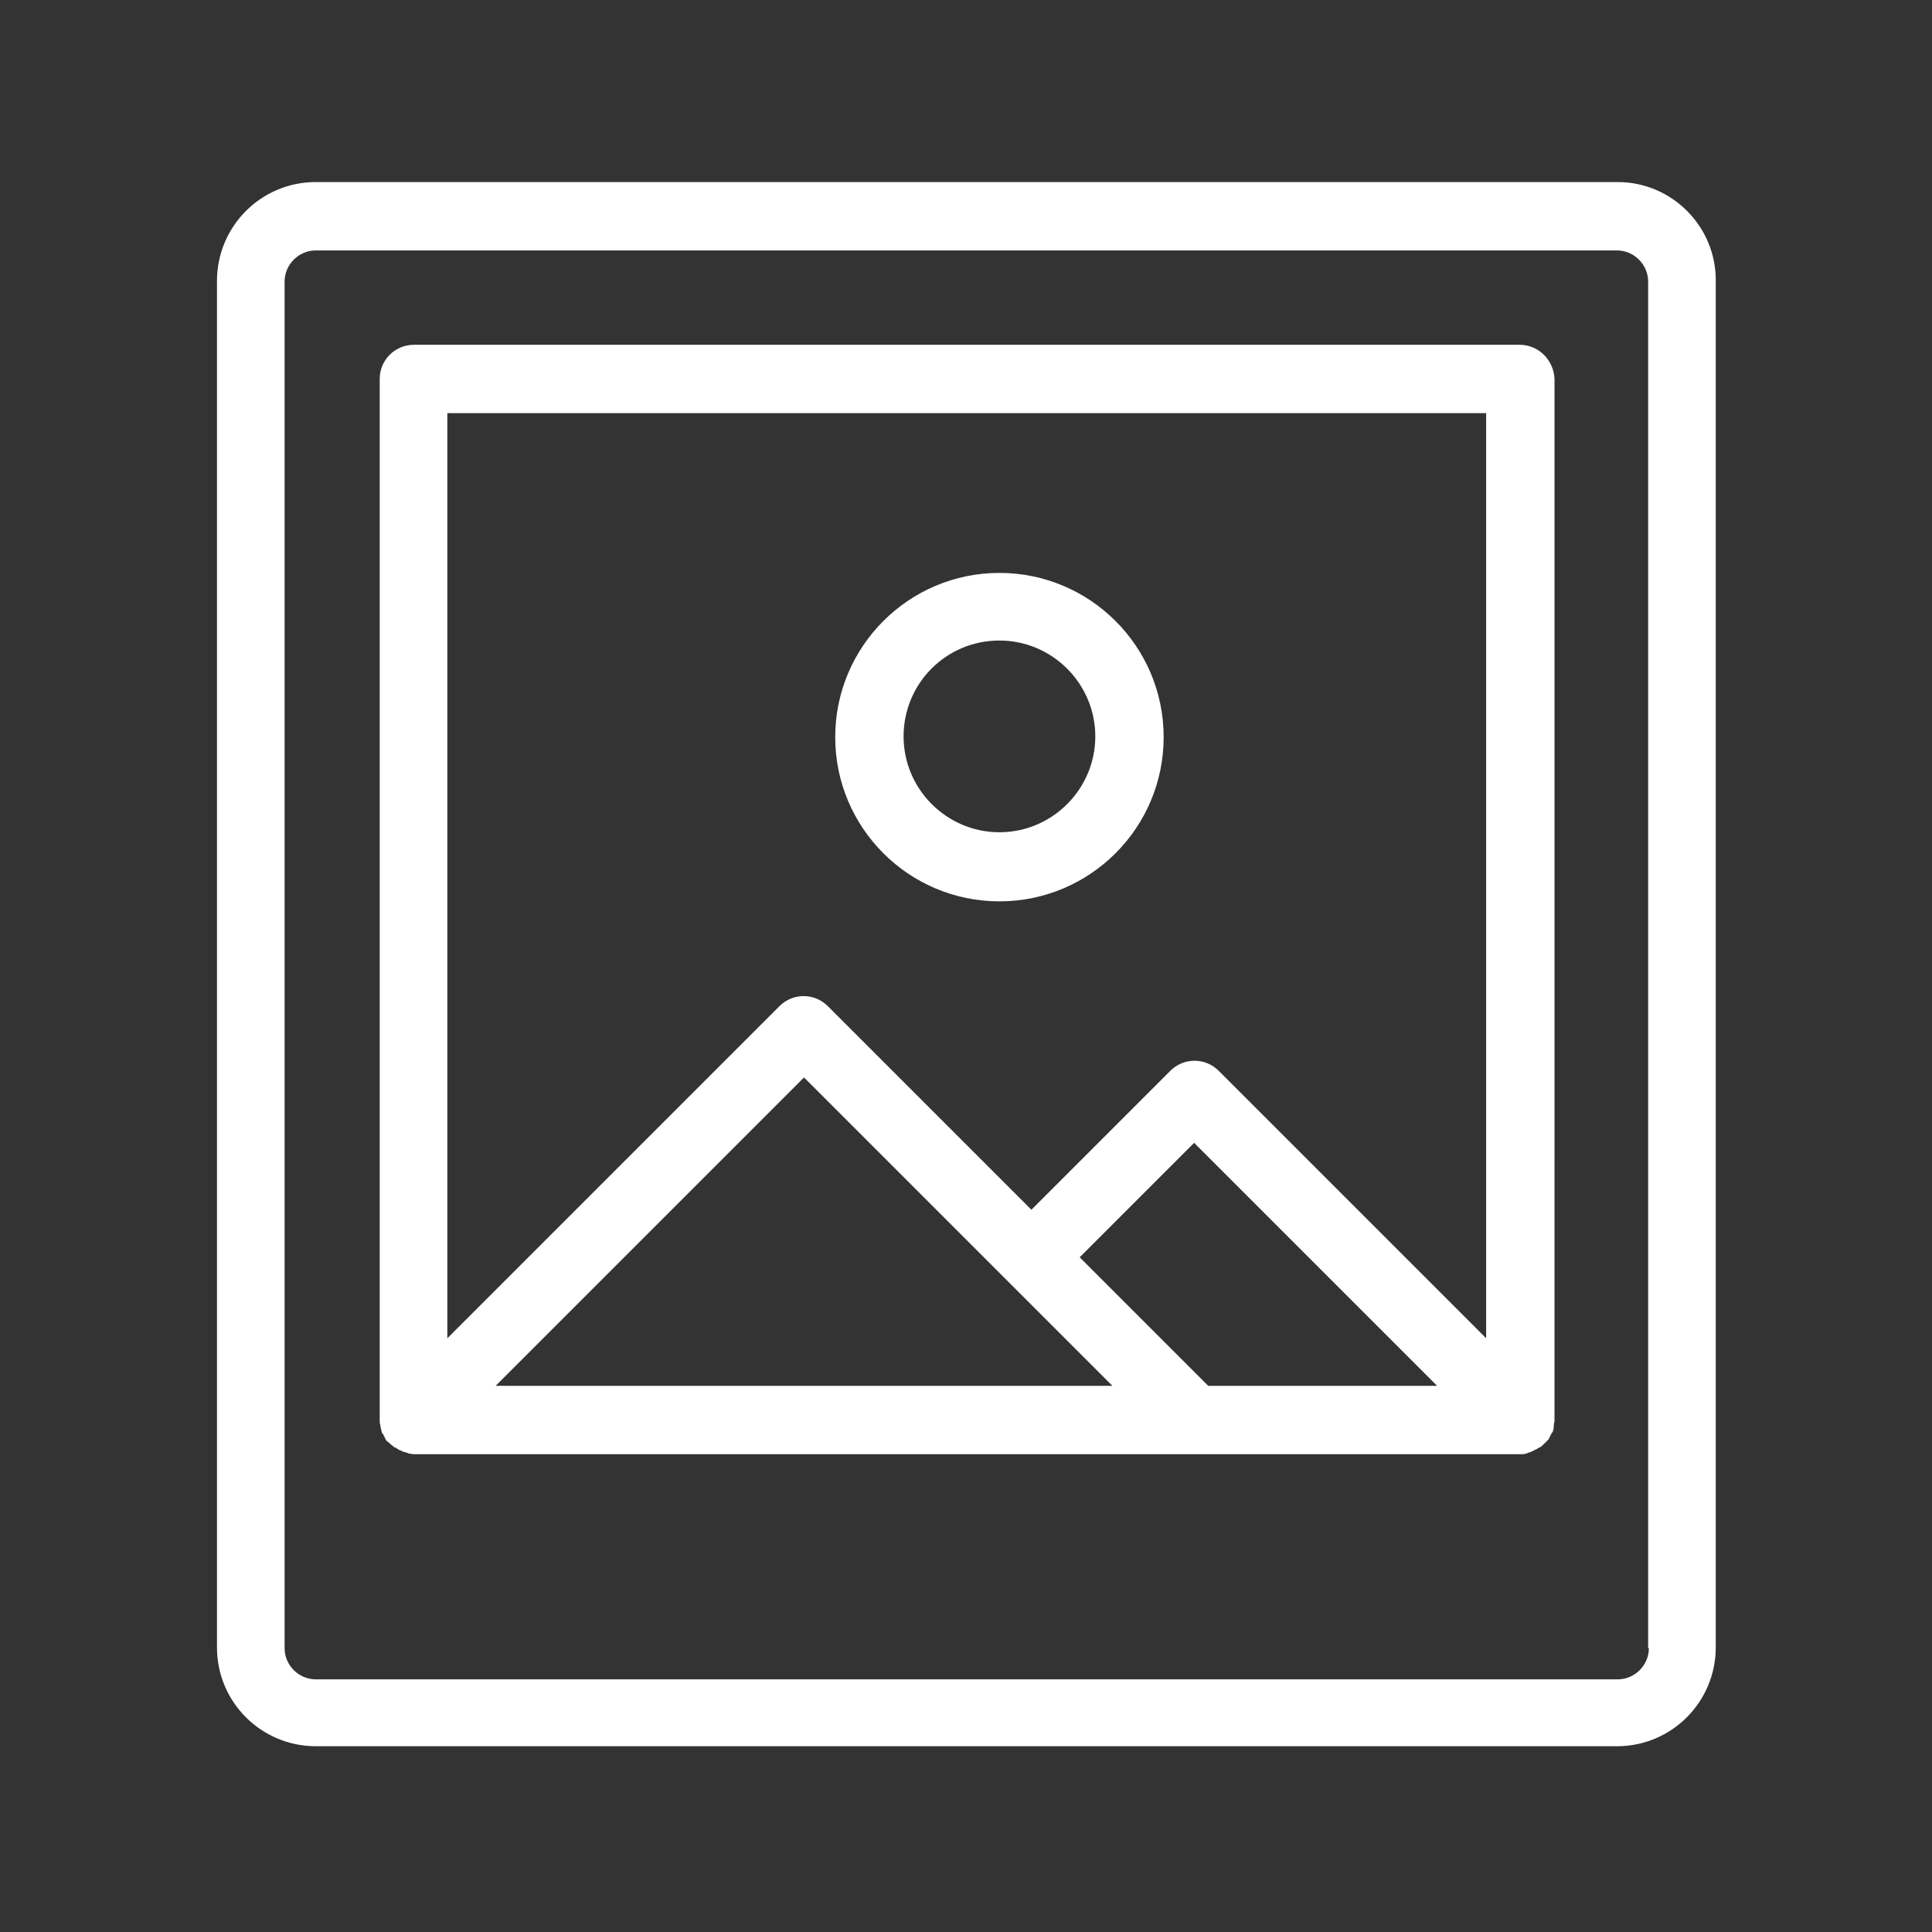
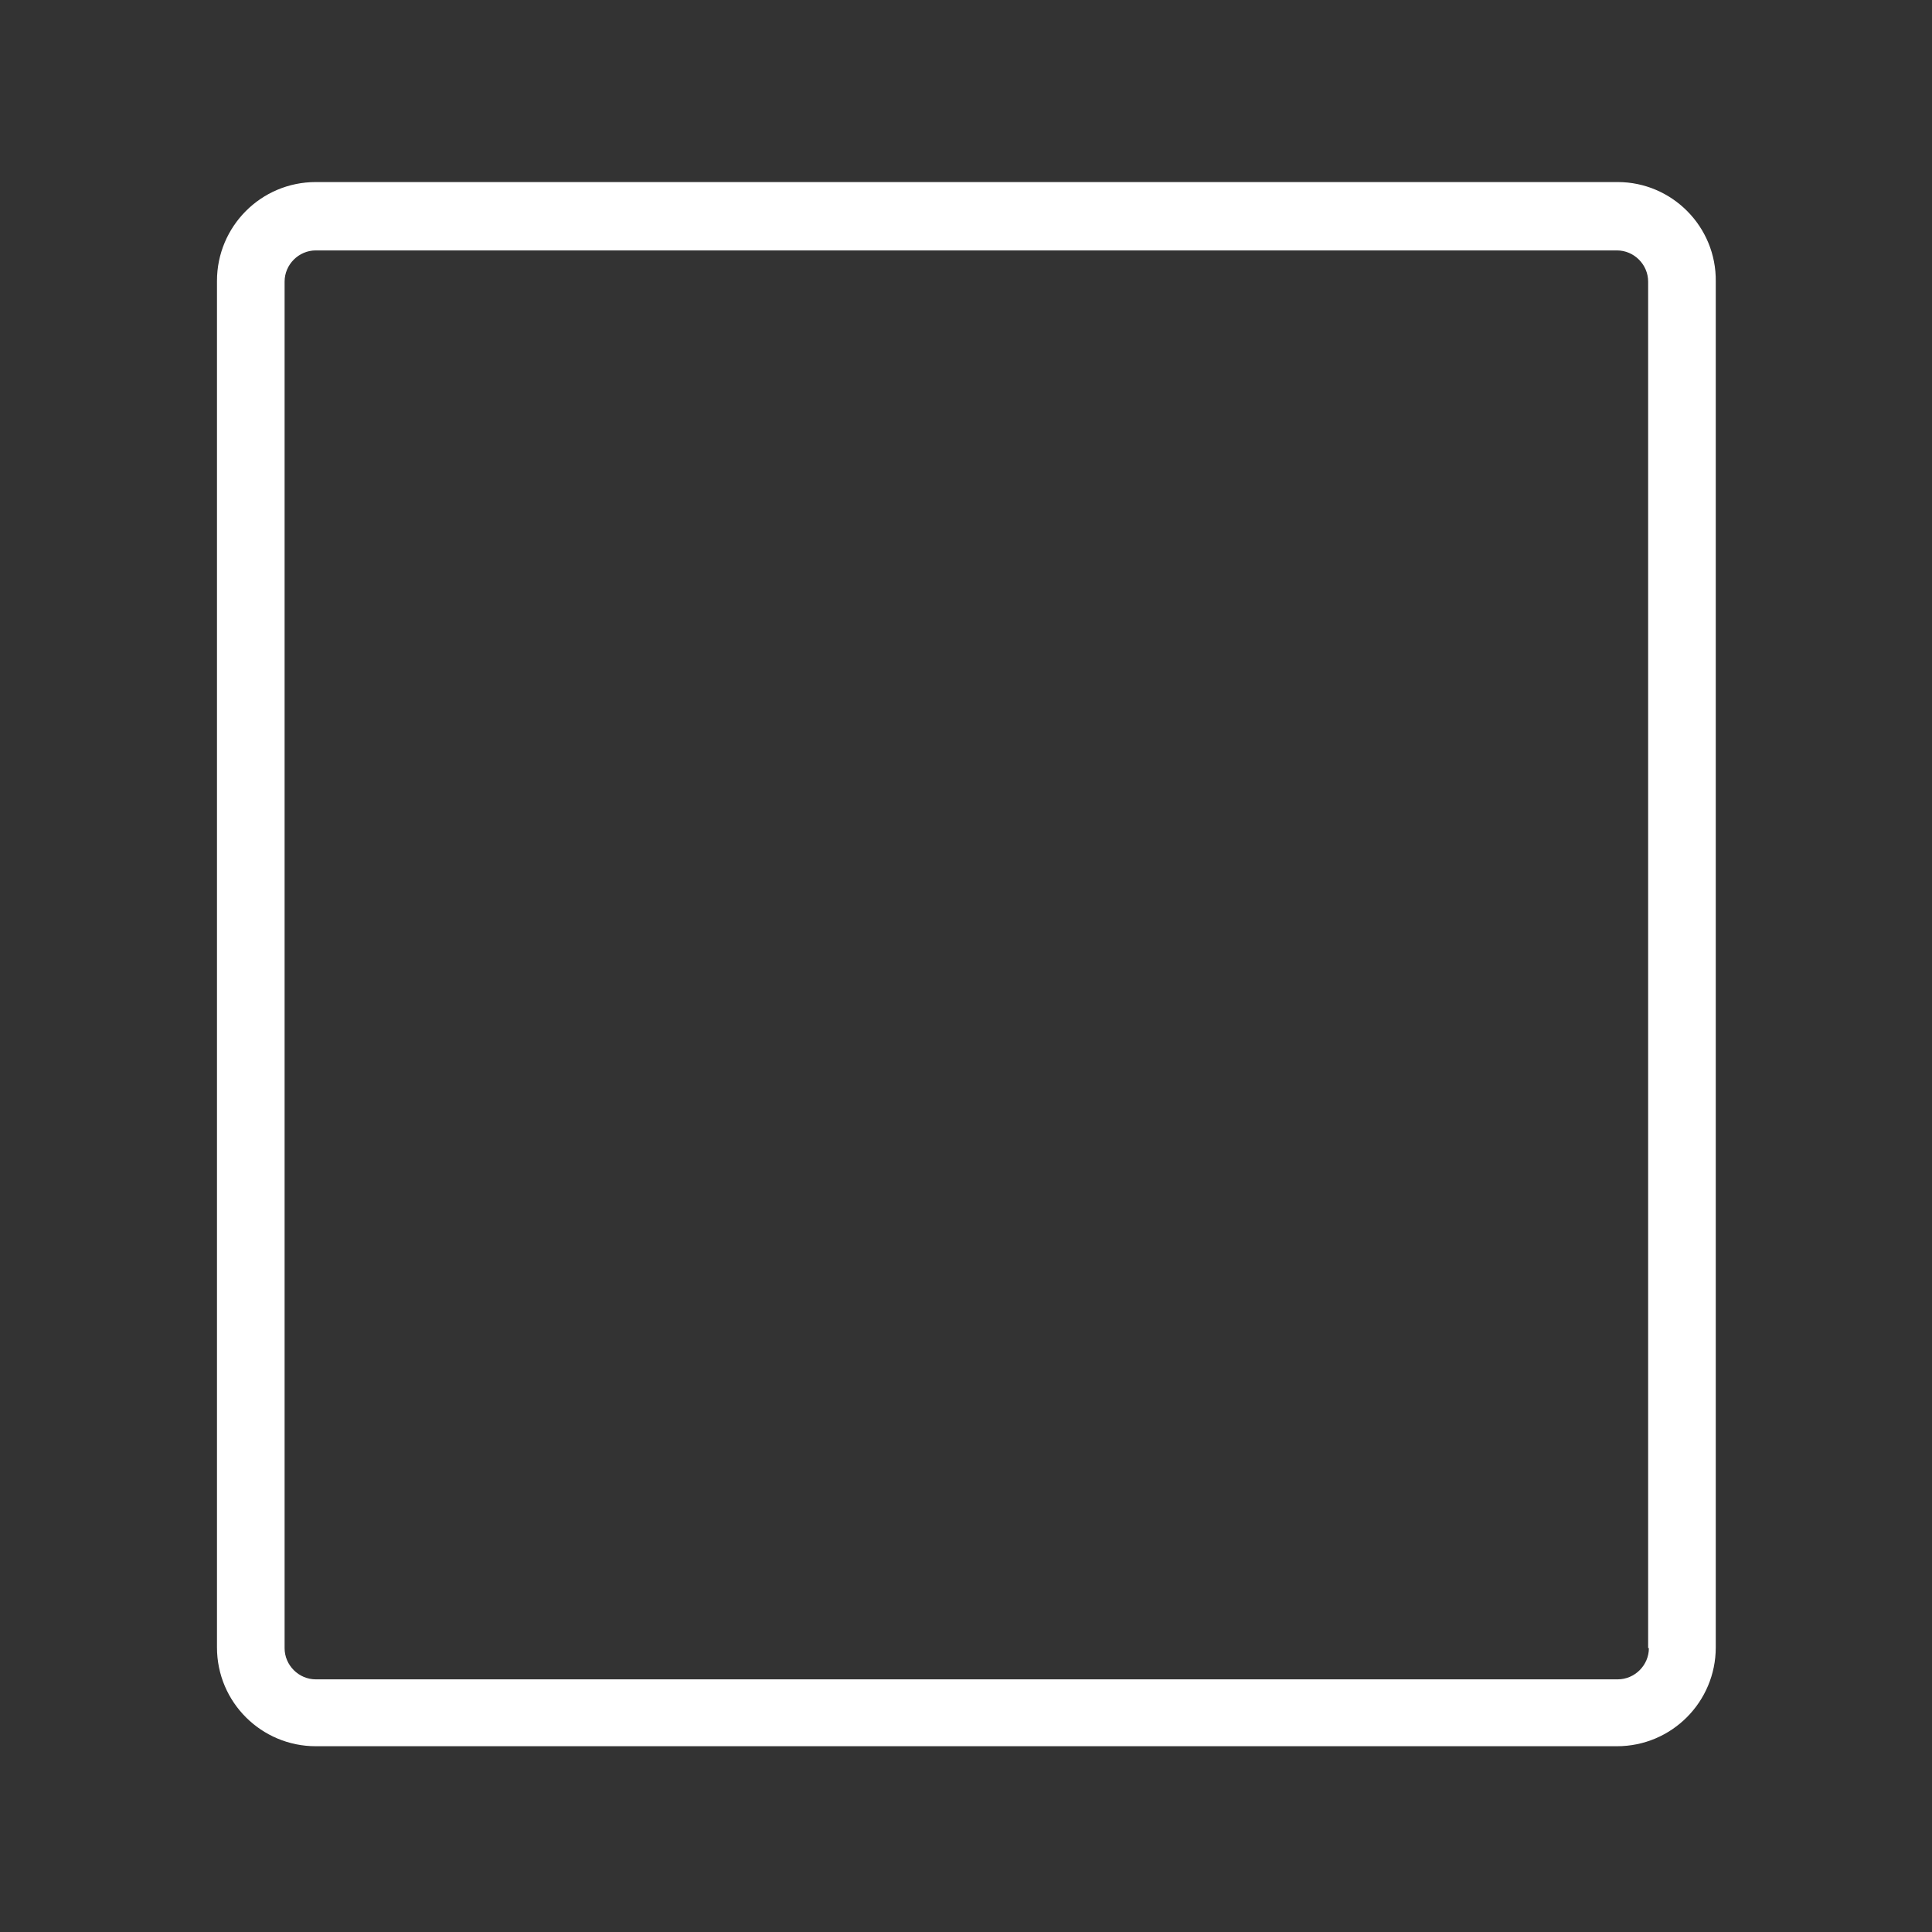
<svg xmlns="http://www.w3.org/2000/svg" version="1.1" id="Layer_1" x="0px" y="0px" viewBox="0 0 260 260" style="enable-background:new 0 0 260 260;" xml:space="preserve">
  <rect x="0" y="0" width="260" height="260" fill="#333333" stroke="none" />
  <style type="text/css">
	.st0{fill:none;}
	.st1{fill:#FFFFFF;}
</style>
  <g id="XMLID_79_">
    <polygon id="XMLID_82_" class="st0" points="145.3,169.2 162.6,186.5 193.5,186.5 160.7,153.8  " />
    <path id="XMLID_434_" class="st0" d="M105,135.3c1.8-1.8,4.7-1.8,6.5,0l27.4,27.4l18.7-18.7c1.8-1.8,4.7-1.8,6.5,0l36,36V55.6H60.2   v124.5L105,135.3z M134.5,77.1c12.2,0,22.1,9.9,22.1,22.1s-9.9,22.1-22.1,22.1s-22.1-9.9-22.1-22.1S122.3,77.1,134.5,77.1z" />
-     <polygon id="XMLID_443_" class="st0" points="66.7,186.5 149.7,186.5 108.2,145  " />
-     <path id="XMLID_444_" class="st0" d="M134.5,112.1c7.1,0,12.9-5.8,12.9-12.9s-5.8-12.9-12.9-12.9s-12.9,5.8-12.9,12.9   S127.3,112.1,134.5,112.1z" />
    <path id="XMLID_448_" class="st0" d="M217.7,33.7H42.5c-2.3,0-4.2,1.9-4.2,4.2v183.9c0,2.3,1.9,4.2,4.2,4.2h175.1   c2.3,0,4.2-1.9,4.2-4.2V37.9C221.9,35.6,220,33.7,217.7,33.7z M209.1,191.1c0,0,0,0.1,0,0.1c0,0.2,0,0.4-0.1,0.6c0,0.1,0,0.2,0,0.2   c-0.1,0.3-0.1,0.5-0.2,0.8c0,0,0,0,0,0c0,0,0,0.1-0.1,0.1c-0.1,0.2-0.2,0.4-0.3,0.6c0,0.1-0.1,0.1-0.1,0.2   c-0.1,0.2-0.2,0.3-0.4,0.4c-0.1,0.1-0.1,0.1-0.2,0.2c-0.2,0.2-0.4,0.3-0.6,0.5c0,0,0,0-0.1,0c-0.2,0.1-0.4,0.3-0.7,0.4   c-0.1,0-0.2,0.1-0.2,0.1c-0.2,0.1-0.4,0.1-0.6,0.2c-0.1,0-0.2,0-0.2,0.1c-0.3,0-0.5,0.1-0.8,0.1h-43.8H55.7c-0.3,0-0.6,0-0.8-0.1   c-0.1,0-0.2,0-0.2-0.1c-0.2,0-0.4-0.1-0.6-0.2c-0.1,0-0.2-0.1-0.2-0.1c-0.2-0.1-0.5-0.2-0.7-0.4c0,0,0,0-0.1,0   c-0.2-0.1-0.4-0.3-0.6-0.5c-0.1-0.1-0.1-0.1-0.2-0.2c-0.1-0.1-0.3-0.3-0.4-0.4c0-0.1-0.1-0.1-0.1-0.2c-0.1-0.2-0.2-0.4-0.3-0.6   c0,0,0-0.1-0.1-0.1c0,0,0,0,0,0c-0.1-0.2-0.2-0.5-0.2-0.8c0-0.1,0-0.2,0-0.2c0-0.2-0.1-0.4-0.1-0.6c0,0,0-0.1,0-0.1V51   c0-2.5,2-4.6,4.6-4.6h148.9c2.5,0,4.6,2,4.6,4.6V191.1z" />
    <path id="XMLID_454_" class="st1" d="M217.7,24.5H42.5c-7.4,0-13.3,6-13.3,13.3v183.9c0,7.4,6,13.3,13.3,13.3h175.1   c7.4,0,13.3-6,13.3-13.3V37.9C231,30.5,225,24.5,217.7,24.5z M221.9,221.8c0,2.3-1.9,4.2-4.2,4.2H42.5c-2.3,0-4.2-1.9-4.2-4.2V37.9   c0-2.3,1.9-4.2,4.2-4.2h175.1c2.3,0,4.2,1.9,4.2,4.2V221.8z" />
-     <path id="XMLID_458_" class="st1" d="M204.5,46.4H55.7c-2.5,0-4.6,2-4.6,4.6v140.1c0,0,0,0.1,0,0.1c0,0.2,0,0.4,0.1,0.6   c0,0.1,0,0.2,0,0.2c0.1,0.3,0.1,0.5,0.2,0.8c0,0,0,0,0,0c0,0,0,0.1,0.1,0.1c0.1,0.2,0.2,0.4,0.3,0.6c0,0.1,0.1,0.1,0.1,0.2   c0.1,0.2,0.2,0.3,0.4,0.4c0.1,0.1,0.1,0.1,0.2,0.2c0.2,0.2,0.4,0.3,0.6,0.5c0,0,0,0,0.1,0c0.2,0.1,0.4,0.3,0.7,0.4   c0.1,0,0.2,0.1,0.2,0.1c0.2,0.1,0.4,0.1,0.6,0.2c0.1,0,0.2,0,0.2,0.1c0.3,0,0.5,0.1,0.8,0.1h105.1h43.8c0.3,0,0.6,0,0.8-0.1   c0.1,0,0.2,0,0.2-0.1c0.2,0,0.4-0.1,0.6-0.2c0.1,0,0.2-0.1,0.2-0.1c0.2-0.1,0.5-0.2,0.7-0.4c0,0,0,0,0.1,0c0.2-0.1,0.4-0.3,0.6-0.5   c0.1-0.1,0.1-0.1,0.2-0.2c0.1-0.1,0.3-0.3,0.4-0.4c0-0.1,0.1-0.1,0.1-0.2c0.1-0.2,0.2-0.4,0.3-0.6c0,0,0-0.1,0.1-0.1c0,0,0,0,0,0   c0.1-0.2,0.2-0.5,0.2-0.8c0-0.1,0-0.2,0-0.2c0-0.2,0.1-0.4,0.1-0.6c0,0,0-0.1,0-0.1V51C209.1,48.5,207.1,46.4,204.5,46.4z    M200,55.6v124.5l-36-36c-1.8-1.8-4.7-1.8-6.5,0l-18.7,18.7l-27.4-27.4c-1.8-1.8-4.7-1.8-6.5,0l-44.7,44.7V55.6H200z M66.7,186.5   l41.5-41.5l41.5,41.5H66.7z M162.6,186.5l-17.3-17.3l15.4-15.4l32.7,32.7H162.6z" />
-     <path id="XMLID_464_" class="st1" d="M134.5,121.3c12.2,0,22.1-9.9,22.1-22.1s-9.9-22.1-22.1-22.1s-22.1,9.9-22.1,22.1   S122.3,121.3,134.5,121.3z M134.5,86.2c7.1,0,12.9,5.8,12.9,12.9s-5.8,12.9-12.9,12.9s-12.9-5.8-12.9-12.9S127.3,86.2,134.5,86.2z" />
  </g>
</svg>